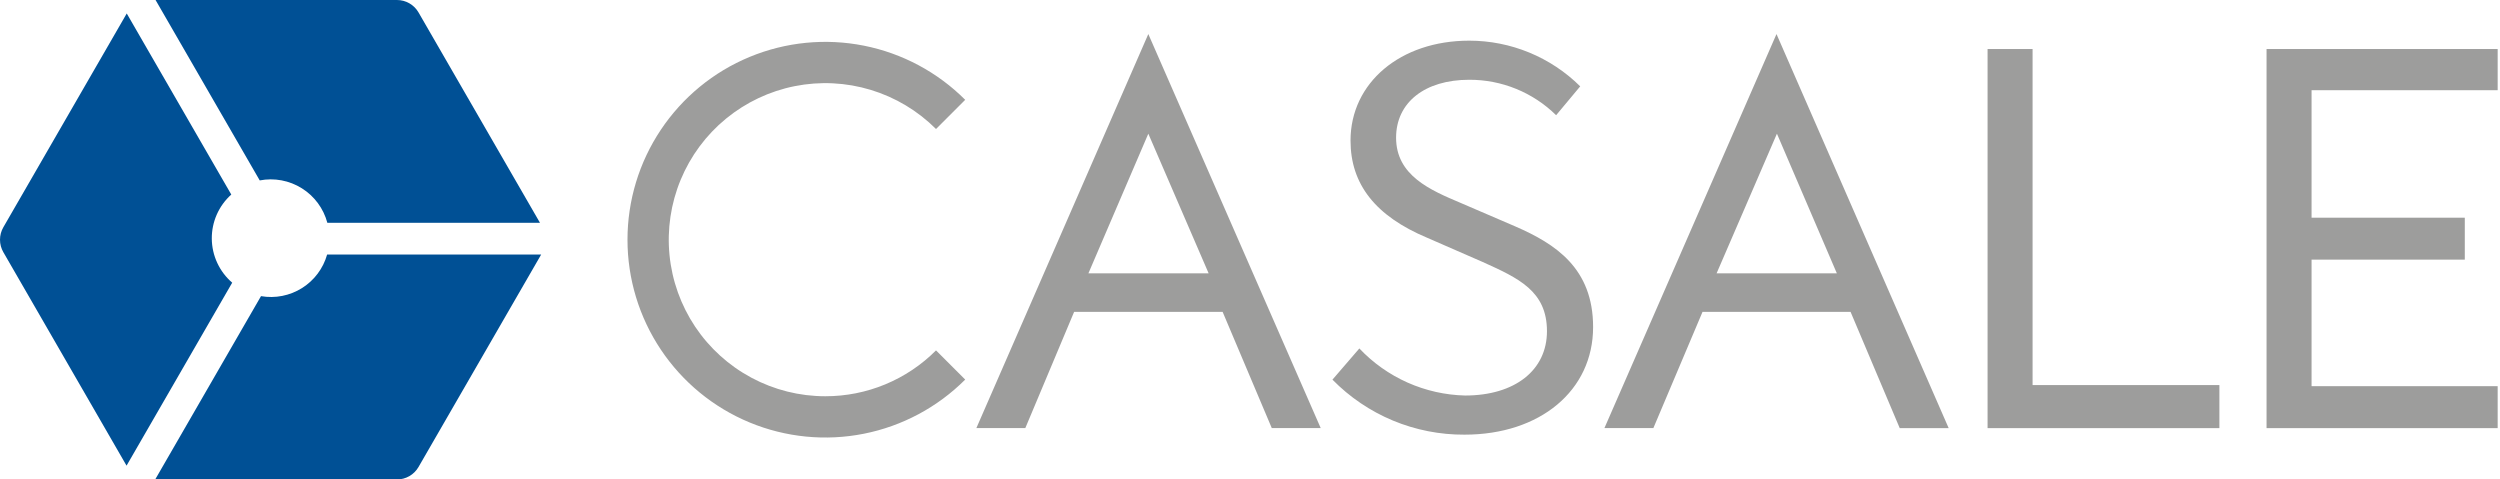
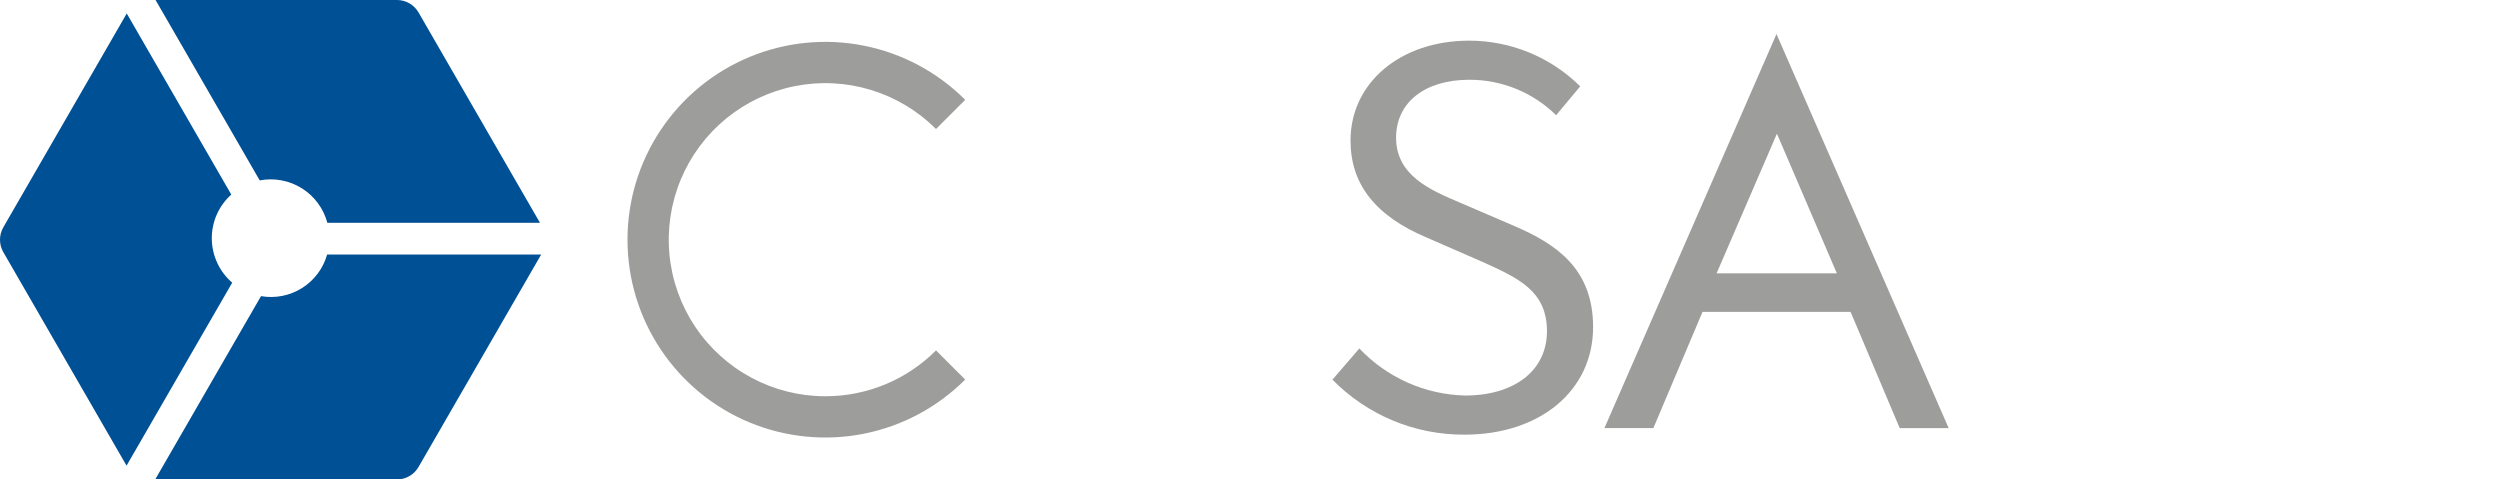
<svg xmlns="http://www.w3.org/2000/svg" width="219" height="42" viewBox="0 0 219 42" fill="none">
  <path d="M128.292 38.076C126.139 38.088 124.006 37.668 122.018 36.841C120.031 36.013 118.23 34.794 116.723 33.257L119.079 30.524C120.275 31.788 121.709 32.804 123.299 33.512C124.889 34.219 126.603 34.606 128.342 34.648C132.699 34.648 135.514 32.435 135.514 29.013C135.514 25.493 133.023 24.368 129.87 22.944L125.024 20.83C120.503 18.934 118.306 16.152 118.306 12.318C118.306 7.244 122.678 3.562 128.701 3.562C132.343 3.562 135.838 5 138.426 7.564L136.317 10.092C134.288 8.093 131.55 6.977 128.701 6.988C124.811 6.988 122.297 8.978 122.297 12.06C122.297 15.384 125.307 16.657 127.962 17.779L132.736 19.833C136.276 21.371 139.556 23.504 139.556 28.653C139.556 34.202 134.924 38.076 128.292 38.076Z" fill="#9D9D9C" />
  <path d="M72.298 34.711C70.043 34.712 67.822 34.156 65.833 33.092C63.844 32.029 62.148 30.492 60.894 28.617C59.641 26.741 58.87 24.586 58.649 22.342C58.428 20.097 58.764 17.833 59.627 15.749C60.49 13.665 61.854 11.826 63.597 10.396C65.341 8.965 67.41 7.986 69.622 7.546C71.834 7.106 74.121 7.219 76.279 7.874C78.437 8.529 80.401 9.706 81.995 11.301L84.552 8.744C82.128 6.32 79.041 4.67 75.679 4.001C72.317 3.332 68.833 3.675 65.666 4.987C62.499 6.298 59.793 8.52 57.889 11.37C55.984 14.219 54.968 17.57 54.968 20.997C54.968 24.425 55.984 27.776 57.889 30.626C59.793 33.475 62.499 35.697 65.666 37.008C68.833 38.32 72.317 38.663 75.679 37.994C79.041 37.325 82.128 35.675 84.552 33.251L81.995 30.695C80.723 31.97 79.212 32.982 77.548 33.671C75.883 34.36 74.099 34.714 72.298 34.711Z" fill="#9D9D9C" />
-   <path d="M218.795 37.504V33.829H202.493V22.744H215.916V19.07H202.493V7.902H218.795V4.294H198.55V37.504H218.795Z" fill="#9D9D9C" />
-   <path d="M194.419 37.504V33.733H178.054V4.294H174.111V37.504H194.419Z" fill="#9D9D9C" />
  <path d="M155.621 2.983L140.547 37.501H144.835L149.141 27.32H162.11L166.416 37.504H170.704L155.621 2.983ZM150.374 23.943L155.659 11.711L160.907 23.943H150.374Z" fill="#9D9D9C" />
-   <path d="M100.593 2.983L85.529 37.501H89.817L94.094 27.318H107.101L111.408 37.501H115.695L100.593 2.983ZM95.345 23.943L100.593 11.711L105.876 23.943H95.345Z" fill="#9D9D9C" />
  <path d="M22.752 15.804C24.026 15.559 25.345 15.806 26.445 16.496C27.544 17.185 28.341 18.265 28.676 19.519H47.303L36.662 1.089C36.471 0.758 36.196 0.483 35.865 0.292C35.533 0.101 35.158 5.30254e-05 34.775 0H13.627L22.752 15.804Z" fill="#005095" />
  <path d="M28.657 22.296C28.314 23.512 27.531 24.558 26.461 25.232C25.392 25.905 24.11 26.159 22.864 25.942L13.595 42H34.774C35.156 42 35.532 41.899 35.863 41.708C36.195 41.517 36.47 41.242 36.661 40.91L47.408 22.295L28.657 22.296Z" fill="#005095" />
  <path d="M20.341 24.763C19.787 24.286 19.341 23.697 19.033 23.034C18.724 22.372 18.561 21.651 18.553 20.92C18.546 20.19 18.694 19.466 18.988 18.797C19.283 18.128 19.716 17.53 20.26 17.042L11.103 1.18L0.292 19.91C0.101 20.242 0 20.618 0 21C0 21.383 0.101 21.758 0.292 22.09L11.086 40.792L20.341 24.763Z" fill="#005095" />
</svg>